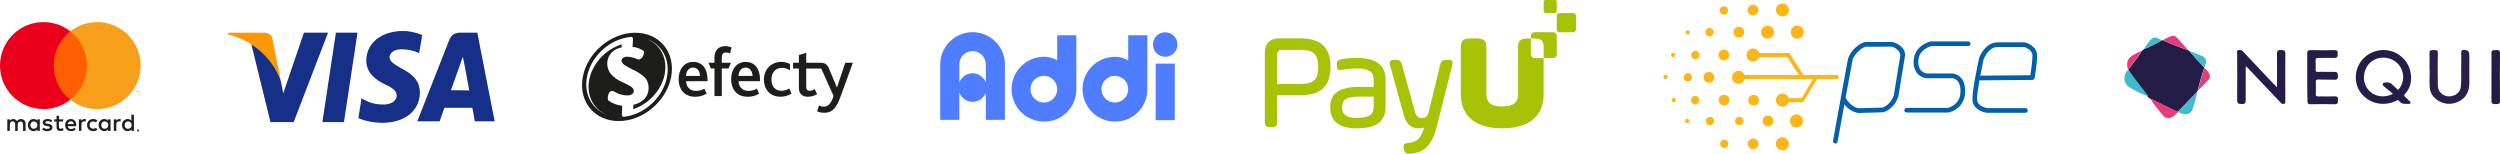
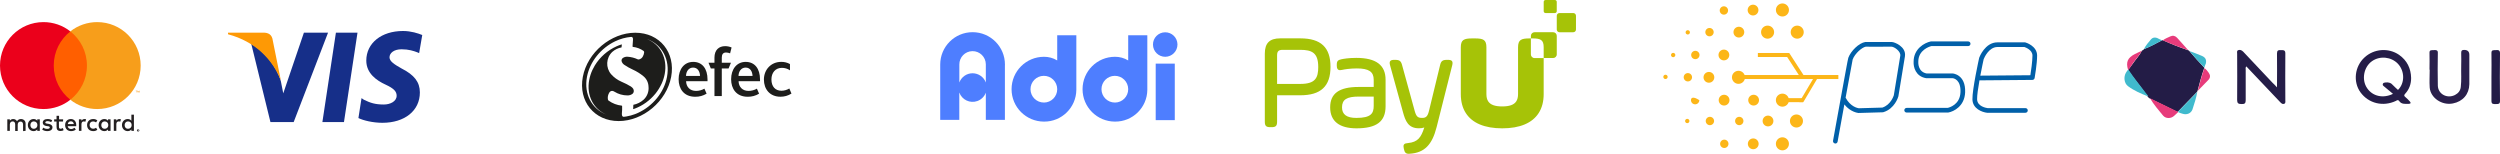
<svg xmlns="http://www.w3.org/2000/svg" width="699" height="43" viewBox="0 0 699 43" fill="none">
  <path d="M38.544 36.348V36.427H38.662V36.348H38.544ZM38.622 36.309C38.662 36.309 38.701 36.309 38.701 36.348C38.74 36.348 38.74 36.387 38.74 36.427C38.74 36.466 38.74 36.466 38.701 36.505C38.662 36.505 38.662 36.545 38.622 36.545L38.701 36.663H38.622L38.544 36.545H38.504V36.663H38.426V36.348L38.622 36.309ZM38.622 36.702H38.701C38.74 36.702 38.74 36.663 38.78 36.663C38.806 36.636 38.819 36.61 38.819 36.584C38.858 36.505 38.858 36.466 38.819 36.387C38.819 36.348 38.78 36.348 38.78 36.309C38.753 36.282 38.727 36.269 38.701 36.269H38.544C38.504 36.269 38.504 36.309 38.465 36.309C38.386 36.387 38.386 36.505 38.426 36.584C38.426 36.623 38.465 36.623 38.465 36.663C38.491 36.689 38.517 36.702 38.544 36.702H38.622ZM38.622 36.151C38.701 36.151 38.78 36.191 38.858 36.23C38.898 36.269 38.898 36.309 38.937 36.348C38.976 36.427 38.976 36.505 38.937 36.584C38.937 36.623 38.898 36.663 38.858 36.702C38.819 36.741 38.78 36.741 38.74 36.781C38.701 36.781 38.662 36.82 38.622 36.82C38.583 36.82 38.544 36.82 38.504 36.781C38.465 36.781 38.426 36.741 38.386 36.702C38.347 36.663 38.347 36.623 38.308 36.584C38.268 36.505 38.268 36.427 38.308 36.348C38.308 36.309 38.347 36.269 38.386 36.23C38.426 36.191 38.465 36.191 38.504 36.151C38.544 36.151 38.583 36.112 38.622 36.151ZM8.494 34.971C8.494 34.421 8.848 33.949 9.477 33.949C10.067 33.949 10.46 34.381 10.46 34.971C10.46 35.561 10.067 35.994 9.477 35.994C8.887 36.033 8.494 35.561 8.494 34.971ZM11.129 34.971V33.359H10.421V33.752C10.185 33.477 9.87 33.28 9.398 33.28C8.494 33.28 7.786 33.988 7.786 34.971C7.786 35.955 8.494 36.663 9.398 36.663C9.87 36.663 10.185 36.466 10.421 36.191V36.584H11.129V34.971ZM34.846 34.971C34.846 34.421 35.2 33.949 35.83 33.949C36.42 33.949 36.813 34.381 36.813 34.971C36.813 35.561 36.42 35.994 35.83 35.994C35.2 36.033 34.846 35.561 34.846 34.971ZM37.442 34.971V32.061H36.734V33.752C36.498 33.477 36.184 33.28 35.712 33.28C34.807 33.28 34.099 33.988 34.099 34.971C34.099 35.955 34.807 36.663 35.712 36.663C36.184 36.663 36.498 36.466 36.734 36.191V36.584H37.442V34.971ZM19.821 33.909C20.254 33.909 20.569 34.185 20.647 34.696H18.956C19.035 34.224 19.31 33.909 19.821 33.909ZM19.821 33.28C18.877 33.28 18.209 33.949 18.209 34.971C18.209 35.994 18.877 36.663 19.861 36.663C20.333 36.663 20.805 36.545 21.198 36.23L20.844 35.719C20.569 35.915 20.215 36.073 19.9 36.073C19.467 36.073 19.035 35.876 18.917 35.286H21.316V35.011C21.355 33.988 20.726 33.28 19.821 33.28ZM28.317 34.971C28.317 34.421 28.671 33.949 29.3 33.949C29.89 33.949 30.284 34.381 30.284 34.971C30.284 35.561 29.89 35.994 29.3 35.994C28.671 36.033 28.317 35.561 28.317 34.971ZM30.913 34.971V33.359H30.205V33.752C29.969 33.477 29.654 33.28 29.183 33.28C28.278 33.28 27.57 33.988 27.57 34.971C27.57 35.955 28.278 36.663 29.183 36.663C29.654 36.663 29.969 36.466 30.205 36.191V36.584H30.913V34.971ZM24.345 34.971C24.345 35.955 25.013 36.663 26.075 36.663C26.547 36.663 26.901 36.545 27.216 36.269L26.862 35.719C26.587 35.915 26.311 35.994 26.036 35.994C25.485 35.994 25.052 35.601 25.052 34.971C25.052 34.342 25.446 33.949 26.036 33.949C26.351 33.949 26.626 34.067 26.862 34.224L27.216 33.673C26.862 33.398 26.547 33.28 26.075 33.28C25.013 33.28 24.345 33.988 24.345 34.971ZM33.391 33.28C32.998 33.28 32.722 33.477 32.526 33.752V33.359H31.818V36.584H32.526V34.775C32.526 34.224 32.762 33.949 33.194 33.949C33.352 33.949 33.509 33.988 33.627 34.027L33.824 33.359C33.745 33.319 33.548 33.28 33.391 33.28ZM14.59 33.634C14.236 33.398 13.803 33.28 13.292 33.28C12.466 33.28 11.955 33.673 11.955 34.303C11.955 34.814 12.348 35.168 13.056 35.247L13.371 35.286C13.764 35.325 13.921 35.443 13.921 35.64C13.921 35.876 13.685 36.033 13.174 36.033C12.702 36.033 12.348 35.876 12.112 35.679L11.797 36.23C12.191 36.505 12.663 36.663 13.213 36.663C14.157 36.663 14.669 36.23 14.669 35.601C14.669 35.05 14.236 34.735 13.528 34.617L13.213 34.578C12.899 34.539 12.663 34.46 12.663 34.263C12.663 34.027 12.899 33.87 13.292 33.87C13.685 33.87 14.118 34.027 14.315 34.145L14.59 33.634ZM23.637 33.28C23.243 33.28 22.968 33.477 22.771 33.752V33.359H22.063V36.584H22.771V34.775C22.771 34.224 23.007 33.949 23.44 33.949C23.597 33.949 23.755 33.988 23.873 34.027L24.069 33.359C23.991 33.319 23.794 33.28 23.637 33.28ZM17.658 33.359H16.517V32.376H15.809V33.359H15.141V33.988H15.809V35.443C15.809 36.191 16.085 36.623 16.911 36.623C17.225 36.623 17.579 36.545 17.776 36.387L17.579 35.797C17.383 35.915 17.147 35.994 16.95 35.994C16.596 35.994 16.478 35.797 16.478 35.443V33.988H17.619L17.658 33.359ZM7.156 36.584V34.578C7.156 33.831 6.684 33.319 5.898 33.28C5.504 33.28 5.072 33.398 4.757 33.87C4.521 33.516 4.167 33.28 3.695 33.28C3.341 33.28 3.026 33.398 2.751 33.752V33.359H2.043V36.584H2.751V34.814C2.751 34.263 3.066 33.949 3.538 33.949C4.01 33.949 4.246 34.263 4.246 34.814V36.623H4.954V34.853C4.954 34.303 5.268 33.988 5.74 33.988C6.212 33.988 6.448 34.303 6.448 34.853V36.663L7.156 36.584Z" fill="#231F20" />
  <path d="M38.98 25.846V25.374H38.862L38.704 25.689L38.547 25.374H38.429V25.846H38.508V25.492L38.626 25.807H38.704L38.822 25.492V25.846H38.98ZM38.193 25.846V25.453H38.35V25.374H37.957V25.453H38.114V25.846H38.193Z" fill="#F79410" />
  <path d="M24.977 8.776H14.357V27.892H24.977V8.776Z" fill="#FF5F00" />
  <path d="M15.025 18.334C15.025 14.44 16.834 11.018 19.666 8.776C17.542 7.085 14.868 6.18 12.154 6.18C5.428 6.18 0 11.608 0 18.334C0 25.06 5.428 30.488 12.154 30.488C14.868 30.488 17.542 29.583 19.666 27.892C16.834 25.65 15.025 22.228 15.025 18.334Z" fill="#EB001B" />
  <path d="M39.332 18.334C39.332 25.06 33.904 30.488 27.178 30.488C24.465 30.488 21.79 29.583 19.666 27.892C22.498 25.65 24.307 22.228 24.307 18.334C24.307 14.44 22.498 11.018 19.666 8.776C21.79 7.085 24.465 6.18 27.178 6.18C33.904 6.18 39.332 11.608 39.332 18.334Z" fill="#F79E1B" />
  <path d="M90.139 34.131L93.923 9.125H99.957L96.173 34.131H90.139Z" fill="#162F89" />
  <path d="M118.061 9.79C116.936 9.33 114.942 8.665 112.692 8.665C106.658 8.665 102.414 12.04 102.414 16.949C102.414 20.529 105.328 22.523 107.783 23.648C110.237 24.773 110.902 25.642 110.902 26.767C110.902 28.352 109.112 29.222 107.323 29.222C104.868 29.222 103.539 28.761 101.749 27.892L101.084 27.432L100.215 33.006C101.544 33.67 104.255 34.335 106.914 34.335C113.152 34.335 117.396 30.96 117.396 25.847C117.396 22.932 115.811 20.938 112.283 19.148C110.289 18.023 108.908 17.154 108.908 16.029C108.908 14.904 110.033 13.779 112.283 13.779C114.277 13.779 115.658 14.239 116.732 14.648L117.192 14.852L118.061 9.79Z" fill="#162F89" />
-   <path d="M133.452 9.125H128.748C127.418 9.125 126.293 9.585 125.628 11.12L116.68 33.926H122.918C122.918 33.926 124.043 30.807 124.248 30.142H132.072C132.276 31.011 132.736 33.926 132.736 33.926H138.31L133.452 9.125ZM126.089 25.233C126.549 23.904 128.543 18.33 128.543 18.33C128.543 18.33 129.003 17 129.412 15.875L129.873 18.125C129.873 18.125 130.998 24.159 131.202 25.284C130.998 25.233 126.089 25.233 126.089 25.233Z" fill="#162F89" />
  <path d="M84.975 9.125L79.197 26.102L78.532 22.727C77.407 18.688 74.083 14.443 70.248 12.245L75.617 34.131H82.112L91.725 9.125H84.975Z" fill="#162F89" />
  <path d="M73.623 9.125H63.754V9.585C71.373 11.58 76.282 16.744 78.532 22.523L76.282 11.375C76.078 9.585 74.953 9.125 73.623 9.125Z" fill="#FE9905" />
  <path d="M187.655 21.5C186.37 28.321 179.8 33.849 172.978 33.849C166.157 33.849 161.672 28.321 162.953 21.5C164.238 14.679 170.808 9.151 177.629 9.151C184.451 9.151 188.94 14.679 187.655 21.5ZM181.055 10.985C184.651 12.5 186.689 16.279 185.855 20.696C185.676 21.636 185.383 22.547 184.983 23.415C184.97 23.436 184.957 23.457 184.945 23.479C184.519 24.394 183.991 25.253 183.37 26.045C183.349 26.07 183.327 26.1 183.302 26.13C183.272 26.172 183.238 26.211 183.204 26.249C181.693 28.1 179.719 29.521 177.485 30.368C177.43 30.39 177.374 30.411 177.315 30.428C177.264 30.445 177.212 30.466 177.166 30.479C177.144 30.487 177.119 30.496 177.098 30.504H177.089C177.059 30.504 177.034 30.475 177.034 30.445V30.436C177.034 30.436 177.034 30.402 177.034 30.389C177.034 30.389 177.034 30.39 177.034 30.385L177.085 29.3C178.166 29.087 179.166 28.585 179.978 27.849C180.978 26.909 181.476 25.551 181.323 24.189C181.285 23.083 180.778 22.045 179.927 21.334C179.034 20.589 178.047 19.972 176.987 19.487L176.829 19.411C176.046 19.053 175.293 18.628 174.578 18.142C174.166 17.887 173.872 17.474 173.774 16.998C173.757 16.751 173.842 16.508 174.012 16.325C174.412 15.989 174.932 15.819 175.451 15.857H175.464C176.455 15.925 177.43 16.177 178.332 16.598C178.404 16.628 178.485 16.64 178.561 16.636C179.081 16.559 179.527 16.232 179.753 15.759C179.949 15.411 180.068 15.028 180.106 14.632C180.119 14.479 180.051 14.325 179.932 14.232C179.059 13.615 178.047 13.232 176.983 13.113C176.944 13.104 176.915 13.083 176.889 13.057C176.876 13.045 176.864 13.027 176.855 13.011C176.855 12.998 176.936 11.662 176.978 11.206C176.995 11.019 176.987 10.828 176.944 10.645C176.881 10.444 176.693 10.313 176.481 10.317C176.472 10.317 176.464 10.317 176.455 10.317C174.915 10.453 173.412 10.87 172.021 11.538C168.085 13.411 164.936 17.16 164.119 21.479C163.204 26.338 165.514 30.479 169.549 32.032C165.953 30.517 163.914 26.743 164.748 22.326C164.931 21.368 165.234 20.432 165.646 19.547C165.659 19.53 165.668 19.513 165.676 19.496C165.868 19.087 166.08 18.687 166.314 18.3C167.757 15.943 169.876 14.079 172.395 12.947C172.834 12.747 173.285 12.581 173.74 12.436C173.761 12.432 173.778 12.423 173.8 12.415H173.808C173.838 12.415 173.859 12.44 173.859 12.47V12.483C173.859 12.483 173.859 12.513 173.859 12.525L173.783 13.253C172.821 13.428 171.923 13.866 171.191 14.517C169.429 16.185 169.297 18.942 170.885 20.772C171.672 21.653 172.638 22.351 173.719 22.828L173.795 22.862C174.693 23.24 175.561 23.683 176.4 24.189C177.021 24.628 177.166 24.955 177.204 25.364V25.372C177.229 25.683 177.11 25.985 176.885 26.198C176.472 26.53 175.957 26.7 175.43 26.679H175.417C174.132 26.674 172.872 26.308 171.778 25.632L171.757 25.619C171.757 25.619 171.749 25.619 171.749 25.611C171.566 25.487 171.349 25.419 171.132 25.411H171.11C170.906 25.419 170.71 25.5 170.561 25.64C170.412 25.785 170.298 25.96 170.221 26.151C170 26.585 169.902 27.075 169.944 27.564C169.953 27.662 169.966 27.76 169.987 27.853C170.012 27.972 170.08 28.079 170.183 28.147C171.255 28.917 172.506 29.394 173.817 29.534C173.846 29.538 173.876 29.555 173.902 29.577C173.923 29.594 173.936 29.615 173.944 29.64C173.974 30.313 173.953 30.989 173.881 31.662C173.859 31.887 173.881 32.113 173.936 32.33C173.957 32.398 173.991 32.458 174.038 32.509C174.119 32.598 174.234 32.653 174.357 32.662C174.37 32.662 174.383 32.662 174.395 32.662C174.425 32.662 174.455 32.662 174.485 32.653C174.706 32.628 174.927 32.594 175.144 32.56C175.97 32.423 176.778 32.202 177.557 31.909C177.57 31.904 177.583 31.9 177.595 31.892C177.723 31.845 177.855 31.79 177.983 31.738C178 31.73 178.021 31.721 178.038 31.713C178.166 31.658 178.298 31.602 178.425 31.543C178.438 31.538 178.447 31.53 178.459 31.526C182.455 29.674 185.672 25.892 186.493 21.521C187.408 16.662 185.093 12.521 181.064 10.968" fill="#1D1D1B" />
  <path d="M191.829 22.7C191.868 24.296 192.91 25.419 194.608 25.419C195.434 25.419 196.242 25.202 196.953 24.789L197.566 26.189C196.612 26.772 195.51 27.07 194.395 27.053C191.144 27.053 189.744 24.747 189.744 22.168C189.744 19.351 191.302 17.304 193.821 17.304C196.34 17.304 197.821 19.194 197.821 22.211V22.704H191.829V22.7ZM195.731 21.24C195.693 20.057 195.119 18.896 193.799 18.896C192.557 18.896 191.829 19.977 191.812 21.24H195.731Z" fill="#1D1D1B" />
  <path d="M199.762 19.151H198.749L198.094 17.534H199.762V16.134C199.762 13.908 201.06 12.904 202.758 12.904C203.375 12.904 203.983 13.032 204.549 13.278L204.136 14.913C203.779 14.768 203.4 14.687 203.013 14.678C202.187 14.678 201.813 15.189 201.813 16.096V17.534H204.379L203.702 19.151H201.813V26.857H199.766V19.155L199.762 19.151Z" fill="#1D1D1B" />
  <path d="M206.507 22.7C206.545 24.296 207.588 25.419 209.286 25.419C210.107 25.419 210.92 25.202 211.63 24.789L212.243 26.189C211.29 26.772 210.188 27.07 209.073 27.053C205.822 27.053 204.422 24.747 204.422 22.168C204.422 19.351 205.979 17.304 208.499 17.304C211.018 17.304 212.499 19.194 212.499 22.211V22.704H206.507V22.7ZM210.409 21.24C210.371 20.057 209.801 18.896 208.477 18.896C207.239 18.896 206.507 19.977 206.486 21.24H210.405H210.409Z" fill="#1D1D1B" />
  <path d="M213.586 22.266C213.586 19.432 215.616 17.3 218.412 17.3C219.271 17.279 220.122 17.491 220.875 17.908V19.662C220.212 19.202 219.416 18.964 218.607 18.972C216.795 18.972 215.692 20.351 215.692 22.202C215.692 24.232 216.795 25.372 218.492 25.372C219.271 25.364 220.033 25.147 220.701 24.742L221.292 26.16C220.373 26.747 219.309 27.053 218.22 27.045C215.246 27.045 213.59 24.938 213.59 22.257" fill="#1D1D1B" />
-   <path d="M236.337 17.538L234.03 24.432H233.992C233.992 24.432 232.251 20.283 231.668 18.9C231.524 18.56 231.06 17.534 229.473 17.534H225.421V14.759L223.37 15.389V17.538H221.736V19.155H223.37V24.649C223.37 26.164 224.298 27.053 225.856 27.053C226.775 27.062 227.677 26.806 228.456 26.326L227.804 24.909C227.375 25.206 226.868 25.372 226.345 25.381C225.736 25.381 225.417 25.045 225.417 24.198V19.155H229.613L233.064 26.836C232.336 29.083 231.451 29.832 230.345 29.832C229.873 29.828 229.405 29.713 228.983 29.496L228.468 31.13C229.081 31.398 229.749 31.534 230.422 31.526C232.056 31.526 233.558 31.032 234.915 27.287L238.464 17.534H236.337V17.538Z" fill="#1D1D1B" />
  <path d="M328.468 17.789H323.133V33.591H328.468V17.789Z" fill="#4E7EFF" />
  <path fill-rule="evenodd" clip-rule="evenodd" d="M329.22 12.423C329.202 10.53 327.659 9.011 325.766 9.029C323.872 9.047 322.353 10.59 322.371 12.483C322.389 14.364 323.915 15.878 325.796 15.878C327.695 15.872 329.226 14.322 329.22 12.423Z" fill="#4E7EFF" />
  <path fill-rule="evenodd" clip-rule="evenodd" d="M311.743 28.671C309.681 28.689 307.993 27.031 307.975 24.969C307.957 22.907 309.615 21.219 311.677 21.201C313.739 21.183 315.427 22.841 315.445 24.903V24.939C315.451 26.995 313.793 28.665 311.743 28.677M320.793 24.939V9.867H315.445V16.897C314.33 16.221 313.046 15.866 311.743 15.878C306.739 15.878 302.682 19.935 302.682 24.939C302.682 29.943 306.739 33.995 311.743 34.001C316.693 34.049 320.745 30.076 320.793 25.12C320.793 25.06 320.793 25 320.793 24.939Z" fill="#4E7EFF" />
  <path fill-rule="evenodd" clip-rule="evenodd" d="M291.896 28.671C289.834 28.689 288.146 27.031 288.127 24.969C288.109 22.907 289.767 21.219 291.829 21.201C293.891 21.183 295.579 22.841 295.597 24.903V24.939C295.603 26.995 293.946 28.665 291.896 28.677M300.945 24.939V9.867H295.597V16.897C294.482 16.221 293.198 15.866 291.896 15.878C286.892 15.878 282.834 19.935 282.834 24.939C282.834 29.943 286.892 33.995 291.896 34.001C296.845 34.049 300.897 30.07 300.945 25.12C300.945 25.06 300.945 25 300.945 24.939Z" fill="#4E7EFF" />
  <path fill-rule="evenodd" clip-rule="evenodd" d="M271.934 20.484C270.282 20.484 268.805 21.515 268.233 23.064V18.042C268.208 15.998 269.848 14.322 271.892 14.298C273.936 14.274 275.612 15.914 275.636 17.958C275.636 17.988 275.636 18.012 275.636 18.042V23.064C275.063 21.515 273.586 20.49 271.934 20.484ZM275.636 25.91V33.507H280.972V18.41C280.972 18.289 280.984 18.169 280.984 18.048C280.984 13.05 276.932 8.999 271.934 8.999C266.936 8.999 262.885 13.05 262.885 18.048V33.507H268.22V25.862C268.956 27.912 271.217 28.985 273.267 28.249C274.346 27.863 275.202 27.031 275.612 25.964L275.636 25.916V25.91Z" fill="#4E7EFF" />
  <path d="M434.247 9.009H429.065C428.5 9.009 428.04 9.46 428.04 10.02V10.735H428.401C430.738 10.735 431.612 11.118 431.612 13.226V16.226H434.247C434.812 16.226 435.272 15.775 435.272 15.216V10.02C435.272 9.46 434.817 9.004 434.252 9.004M405.972 17.076C405.732 16.78 405.282 16.739 404.827 16.739H404.487C403.358 16.739 402.913 17.086 402.662 18.158L399.525 31.084C399.132 32.675 398.583 32.965 397.642 32.965C396.486 32.965 396.026 32.69 395.566 31.079L392.01 18.153C391.717 17.07 391.283 16.739 390.154 16.739H389.85C389.395 16.739 388.94 16.78 388.705 17.081C388.47 17.381 388.548 17.832 388.668 18.278L392.261 31.312C392.936 33.809 393.736 35.871 396.727 35.871C397.286 35.871 397.804 35.794 398.233 35.649C397.323 38.477 396.403 39.726 393.678 40C393.124 40.047 392.768 40.125 392.564 40.389C392.355 40.663 392.402 41.057 392.481 41.41L392.554 41.746C392.716 42.518 392.993 43 393.872 43C393.966 43 394.06 43 394.17 42.984C398.238 42.72 400.414 40.55 401.689 35.498L406.04 18.262C406.145 17.822 406.208 17.371 405.967 17.07M384.088 27.002V29.613C384.088 31.742 383.293 32.97 379.224 32.97C376.536 32.97 375.229 32.007 375.229 30.022C375.229 27.846 376.542 27.002 379.904 27.002H384.088ZM379.224 16.185C377.007 16.185 375.616 16.459 375.088 16.563C374.152 16.765 373.765 17.019 373.765 18.07V18.371C373.765 18.78 373.828 19.07 373.958 19.267C374.11 19.5 374.361 19.619 374.696 19.619C374.858 19.619 375.051 19.593 375.276 19.537C375.81 19.402 377.514 19.132 379.376 19.132C382.723 19.132 384.088 20.049 384.088 22.303V24.313H379.868C374.44 24.313 371.914 26.126 371.914 30.022C371.914 33.918 374.523 35.882 379.266 35.882C384.898 35.882 387.408 33.98 387.408 29.722V22.303C387.408 18.184 384.731 16.185 379.224 16.185ZM368.583 18.682C368.583 21.785 367.783 23.463 363.568 23.463H357.073V15.459C357.073 14.351 357.491 13.936 358.61 13.936H363.563C366.742 13.936 368.577 14.713 368.577 18.682M363.563 10.724H357.967C354.976 10.724 353.643 12.045 353.643 15.009V34.042C353.643 35.188 354.014 35.555 355.17 35.555H355.546C356.702 35.555 357.073 35.188 357.073 34.042V26.639H363.563C369.325 26.639 372.008 24.111 372.008 18.682C372.008 13.252 369.325 10.724 363.563 10.724ZM434.749 3.647H432.135C431.847 3.647 431.617 3.419 431.617 3.134V0.513C431.617 0.233 431.847 0 432.135 0H434.749C435.037 0 435.267 0.228 435.267 0.513V3.134C435.267 3.414 435.037 3.647 434.749 3.647ZM439.879 9.014H436.03C435.612 9.014 435.272 8.678 435.272 8.258V4.398C435.272 3.984 435.612 3.647 436.036 3.647H439.884C440.303 3.647 440.643 3.984 440.643 4.404V8.263C440.643 8.678 440.303 9.014 439.879 9.014ZM429.06 16.236C428.495 16.236 428.035 15.78 428.035 15.221V10.74H427.658C425.321 10.74 424.447 11.123 424.447 13.232V18.174C424.447 18.174 424.447 18.195 424.447 18.205V19.288C424.447 19.324 424.447 19.36 424.447 19.397V26.302C424.447 27.147 424.285 27.815 423.945 28.339C423.307 29.312 422.042 29.753 420.023 29.758C418.005 29.758 416.739 29.312 416.101 28.339C415.762 27.815 415.599 27.147 415.599 26.302V19.397C415.599 19.36 415.599 19.324 415.599 19.288V18.205C415.599 18.205 415.599 18.184 415.599 18.174V13.232C415.599 11.123 414.726 10.74 412.389 10.74H411.651C409.314 10.74 408.441 11.123 408.441 13.232V26.302C408.441 28.406 408.916 30.183 409.842 31.618C411.63 34.4 415.087 35.882 420.008 35.882C420.013 35.882 420.018 35.882 420.023 35.882C420.029 35.882 420.034 35.882 420.044 35.882C424.96 35.882 428.422 34.4 430.21 31.618C431.136 30.183 431.612 28.401 431.612 26.302V16.236H429.065" fill="#A6C307" />
  <path d="M544.609 31.471H533.097C532.739 31.471 532.445 31.178 532.445 30.82C532.445 30.461 532.739 30.168 533.097 30.168H544.55C544.985 30.074 548.014 29.311 548.149 25.765C548.284 22.243 546.265 21.89 545.936 21.861C545.936 21.861 538.557 21.861 538.545 21.861C535.58 21.368 534.964 18.703 535.046 17.288C535.028 13.607 538.14 11.957 539.789 11.599C539.836 11.588 539.883 11.582 539.93 11.582H550.298C550.656 11.582 550.949 11.875 550.949 12.233C550.949 12.591 550.656 12.885 550.298 12.885H540.007C539.508 13.014 536.332 13.954 536.355 17.294C536.355 17.311 536.355 17.329 536.355 17.341C536.349 17.458 536.214 20.094 538.703 20.546C538.703 20.546 546 20.546 545.995 20.546C546.03 20.546 549.64 20.822 549.452 25.812C549.305 29.669 546.294 31.195 544.721 31.465C544.685 31.471 544.65 31.477 544.609 31.477V31.471Z" fill="#0160A9" />
  <path d="M566.313 31.536H555.687C555.687 31.536 555.64 31.536 555.617 31.536C554.214 31.383 551.549 30.409 551.49 27.796C551.425 25.014 553.292 16.566 553.368 16.208C553.374 16.178 553.386 16.149 553.392 16.12C553.457 15.944 555.018 11.84 558.482 11.84H566.125C566.184 11.84 566.248 11.846 566.307 11.864C566.442 11.905 569.577 12.838 569.577 15.539C569.577 17.805 568.914 21.638 568.884 21.802C568.831 22.113 568.561 22.343 568.244 22.343L553.457 22.466C553.081 24.567 552.776 26.675 552.799 27.761C552.846 29.786 555.394 30.186 555.728 30.227H566.313C566.677 30.227 566.965 30.52 566.965 30.878C566.965 31.236 566.671 31.53 566.313 31.53V31.536ZM554.637 16.531C554.56 16.865 554.126 18.873 553.697 21.151L567.687 21.033C567.869 19.895 568.274 17.2 568.274 15.533C568.274 14 566.436 13.284 566.025 13.143H558.488C556.075 13.143 554.789 16.161 554.642 16.531H554.637Z" fill="#0160A9" />
  <path d="M513.162 40.118C513.121 40.118 513.086 40.118 513.045 40.107C512.687 40.042 512.452 39.702 512.517 39.349C512.517 39.349 513.556 33.59 514.606 27.831C515.129 24.949 515.657 22.072 516.056 19.912C516.256 18.832 516.426 17.928 516.544 17.3C516.644 16.777 516.708 16.437 516.779 16.208H516.767C517.507 14.182 519.808 12.022 521.504 11.752C521.563 11.74 521.622 11.74 521.68 11.752C522.115 11.77 526.259 11.752 528.995 11.752C529.629 11.74 533.016 13.02 532.623 15.703C532.623 15.726 532.623 15.75 532.617 15.773L530.792 26.91C530.792 26.91 530.78 26.957 530.774 26.98C530.733 27.121 529.776 30.409 526.588 31.365C526.535 31.383 526.477 31.389 526.418 31.395L519.696 31.588C519.696 31.588 519.643 31.588 519.614 31.588C519.508 31.577 517.383 31.354 515.681 29.199C514.959 33.174 514.237 37.16 513.796 39.596C513.738 39.913 513.462 40.136 513.156 40.136L513.162 40.118ZM516.033 27.315C517.366 29.851 519.414 30.227 519.72 30.268L526.301 30.08C528.59 29.346 529.418 26.945 529.512 26.645L531.32 15.591C531.508 14.358 529.623 13.043 528.842 13.049C528.361 13.049 526.835 13.055 525.303 13.061C524.375 13.061 523.453 13.061 522.761 13.061C522.285 13.061 521.945 13.061 521.692 13.043C520.583 13.231 518.61 14.992 518.005 16.63C517.888 17.147 517.002 21.99 516.033 27.309V27.315Z" fill="#0160A9" />
  <path d="M504.327 8.987C504.327 9.997 503.511 10.813 502.502 10.813C501.492 10.813 500.676 9.997 500.676 8.987C500.676 7.977 501.492 7.161 502.502 7.161C503.511 7.161 504.327 7.977 504.327 8.987Z" fill="#FCB618" />
  <path d="M498.369 4.613C499.377 4.613 500.194 3.796 500.194 2.788C500.194 1.779 499.377 0.962 498.369 0.962C497.36 0.962 496.543 1.779 496.543 2.788C496.543 3.796 497.36 4.613 498.369 4.613Z" fill="#FCB618" />
  <path d="M496.044 8.987C496.044 9.997 495.228 10.813 494.218 10.813C493.209 10.813 492.393 9.997 492.393 8.987C492.393 7.977 493.209 7.161 494.218 7.161C495.228 7.161 496.044 7.977 496.044 8.987Z" fill="#FCB618" />
  <path d="M502.291 35.657C503.299 35.657 504.116 34.839 504.116 33.831C504.116 32.823 503.299 32.005 502.291 32.005C501.282 32.005 500.465 32.823 500.465 33.831C500.465 34.839 501.282 35.657 502.291 35.657Z" fill="#FCB618" />
  <path d="M498.361 29.827C499.369 29.827 500.187 29.01 500.187 28.002C500.187 26.993 499.369 26.176 498.361 26.176C497.353 26.176 496.535 26.993 496.535 28.002C496.535 29.01 497.353 29.827 498.361 29.827Z" fill="#FCB618" />
  <path d="M490.313 29.51C491.147 29.51 491.822 28.835 491.822 28.002C491.822 27.168 491.147 26.493 490.313 26.493C489.48 26.493 488.805 27.168 488.805 28.002C488.805 28.835 489.48 29.51 490.313 29.51Z" fill="#FCB618" />
  <path d="M495.844 33.831C495.844 34.665 495.169 35.34 494.335 35.34C493.501 35.34 492.826 34.665 492.826 33.831C492.826 32.997 493.501 32.322 494.335 32.322C495.169 32.322 495.844 32.997 495.844 33.831Z" fill="#FCB618" />
  <path d="M490.208 41.721C491.041 41.721 491.717 41.046 491.717 40.212C491.717 39.379 491.041 38.704 490.208 38.704C489.375 38.704 488.699 39.379 488.699 40.212C488.699 41.046 489.375 41.721 490.208 41.721Z" fill="#FCB618" />
  <path d="M486.297 34.999C486.942 34.999 487.465 34.476 487.465 33.831C487.465 33.186 486.942 32.663 486.297 32.663C485.652 32.663 485.129 33.186 485.129 33.831C485.129 34.476 485.652 34.999 486.297 34.999Z" fill="#FCB618" />
  <path d="M471.928 22.771C472.573 22.771 473.096 22.248 473.096 21.603C473.096 20.958 472.573 20.435 471.928 20.435C471.283 20.435 470.76 20.958 470.76 21.603C470.76 22.248 471.283 22.771 471.928 22.771Z" fill="#FCB618" />
  <path d="M474.018 16.542C474.663 16.542 475.186 16.019 475.186 15.374C475.186 14.729 474.663 14.206 474.018 14.206C473.373 14.206 472.85 14.729 472.85 15.374C472.85 16.019 473.373 16.542 474.018 16.542Z" fill="#FCB618" />
  <path d="M479.147 8.987C479.147 9.633 478.625 10.155 477.979 10.155C477.333 10.155 476.811 9.633 476.811 8.987C476.811 8.341 477.333 7.819 477.979 7.819C478.625 7.819 479.147 8.341 479.147 8.987Z" fill="#FCB618" />
  <path d="M483.169 2.928C483.169 3.574 482.646 4.097 482 4.097C481.355 4.097 480.832 3.574 480.832 2.928C480.832 2.283 481.355 1.76 482 1.76C482.646 1.76 483.169 2.283 483.169 2.928Z" fill="#FCB618" />
  <path d="M482.114 41.38C482.759 41.38 483.282 40.857 483.282 40.212C483.282 39.567 482.759 39.044 482.114 39.044C481.468 39.044 480.945 39.567 480.945 40.212C480.945 40.857 481.468 41.38 482.114 41.38Z" fill="#FCB618" />
  <path d="M478.09 34.999C478.735 34.999 479.258 34.476 479.258 33.831C479.258 33.186 478.735 32.663 478.09 32.663C477.445 32.663 476.922 33.186 476.922 33.831C476.922 34.476 477.445 34.999 478.09 34.999Z" fill="#FCB618" />
-   <path d="M473.963 29.17C474.608 29.17 475.131 28.647 475.131 28.002C475.131 27.356 474.608 26.833 473.963 26.833C473.318 26.833 472.795 27.356 472.795 28.002C472.795 28.647 473.318 29.17 473.963 29.17Z" fill="#FCB618" />
+   <path d="M473.963 29.17C474.608 29.17 475.131 28.647 475.131 28.002C473.318 26.833 472.795 27.356 472.795 28.002C472.795 28.647 473.318 29.17 473.963 29.17Z" fill="#FCB618" />
  <path d="M471.755 34.436C472.089 34.436 472.36 34.165 472.36 33.831C472.36 33.497 472.089 33.226 471.755 33.226C471.421 33.226 471.15 33.497 471.15 33.831C471.15 34.165 471.421 34.436 471.755 34.436Z" fill="#FCB618" />
-   <path d="M467.987 28.606C468.321 28.606 468.592 28.336 468.592 28.002C468.592 27.668 468.321 27.397 467.987 27.397C467.654 27.397 467.383 27.668 467.383 28.002C467.383 28.336 467.654 28.606 467.987 28.606Z" fill="#FCB618" />
  <path d="M466.274 21.497C466.274 21.832 466.004 22.102 465.669 22.102C465.334 22.102 465.064 21.832 465.064 21.497C465.064 21.162 465.334 20.892 465.669 20.892C466.004 20.892 466.274 21.162 466.274 21.497Z" fill="#FCB618" />
  <path d="M467.818 15.991C468.152 15.991 468.422 15.72 468.422 15.386C468.422 15.052 468.152 14.781 467.818 14.781C467.484 14.781 467.213 15.052 467.213 15.386C467.213 15.72 467.484 15.991 467.818 15.991Z" fill="#FCB618" />
  <path d="M471.898 9.65C472.232 9.65 472.502 9.38 472.502 9.046C472.502 8.712 472.232 8.441 471.898 8.441C471.564 8.441 471.293 8.712 471.293 9.046C471.293 9.38 471.564 9.65 471.898 9.65Z" fill="#FCB618" />
  <path d="M482.054 29.51C482.887 29.51 483.562 28.835 483.562 28.002C483.562 27.168 482.887 26.493 482.054 26.493C481.22 26.493 480.545 27.168 480.545 28.002C480.545 28.835 481.22 29.51 482.054 29.51Z" fill="#FCB618" />
  <path d="M477.811 23.129C478.645 23.129 479.32 22.454 479.32 21.62C479.32 20.787 478.645 20.112 477.811 20.112C476.978 20.112 476.303 20.787 476.303 21.62C476.303 22.454 476.978 23.129 477.811 23.129Z" fill="#FCB618" />
  <path d="M483.51 15.374C483.51 16.208 482.835 16.883 482.001 16.883C481.167 16.883 480.492 16.208 480.492 15.374C480.492 14.54 481.167 13.865 482.001 13.865C482.835 13.865 483.51 14.54 483.51 15.374Z" fill="#FCB618" />
  <path d="M486.186 10.495C487.02 10.495 487.695 9.82 487.695 8.987C487.695 8.154 487.02 7.478 486.186 7.478C485.353 7.478 484.678 8.154 484.678 8.987C484.678 9.82 485.353 10.495 486.186 10.495Z" fill="#FCB618" />
  <path d="M490.149 4.326C490.983 4.326 491.658 3.65 491.658 2.817C491.658 1.984 490.983 1.308 490.149 1.308C489.316 1.308 488.641 1.984 488.641 2.817C488.641 3.65 489.316 4.326 490.149 4.326Z" fill="#FCB618" />
  <path d="M486.08 23.446C487.088 23.446 487.905 22.628 487.905 21.62C487.905 20.612 487.088 19.794 486.08 19.794C485.071 19.794 484.254 20.612 484.254 21.62C484.254 22.628 485.071 23.446 486.08 23.446Z" fill="#FCB618" />
-   <path d="M490.15 17.2C491.158 17.2 491.976 16.382 491.976 15.374C491.976 14.366 491.158 13.548 490.15 13.548C489.142 13.548 488.324 14.366 488.324 15.374C488.324 16.382 489.142 17.2 490.15 17.2Z" fill="#FCB618" />
  <path d="M498.361 42.038C499.369 42.038 500.187 41.221 500.187 40.212C500.187 39.204 499.369 38.386 498.361 38.386C497.353 38.386 496.535 39.204 496.535 40.212C496.535 41.221 497.353 42.038 498.361 42.038Z" fill="#FCB618" />
  <path d="M514.008 20.975H487.01V22.096H514.008V20.975Z" fill="#FCB618" />
  <path d="M499.987 14.816H491.498V15.938H499.987V14.816Z" fill="#FCB618" />
  <path d="M503.634 22.031L498.967 14.816H500.27L504.937 22.031H503.634Z" fill="#FCB618" />
  <path d="M504.116 27.444H499.783V28.565H504.116V27.444Z" fill="#FCB618" />
  <path d="M503.082 28.565L506.957 22.031H508.078L504.203 28.565H503.082Z" fill="#FCB618" />
  <path d="M674.152 21.797C674.152 23.497 673.627 24.978 672.461 26.239C672.111 26.623 672.169 26.843 672.519 27.117C672.986 27.501 673.394 27.94 673.802 28.378C674.152 28.762 674.036 29.037 673.452 29.037C672.519 29.037 671.469 29.201 670.828 28.269C670.536 27.83 670.244 27.994 669.894 28.214C666.278 29.914 662.253 28.927 659.978 25.8C657.879 22.894 658.345 18.561 661.145 16.038C663.77 13.624 667.795 13.295 670.769 15.325C673.044 16.915 674.094 19.164 674.152 21.797ZM669.078 26.239C668.145 25.471 667.328 24.758 666.511 24.1C666.278 23.936 666.103 23.716 666.278 23.387C666.395 23.113 666.686 23.113 666.978 23.058C667.853 22.948 668.553 23.168 669.136 23.881C669.544 24.32 670.011 24.703 670.478 25.142C672.402 23.277 672.402 19.932 670.478 17.848C668.611 15.873 665.461 15.544 663.245 17.08C660.912 18.67 660.212 22.29 661.845 24.649C663.362 26.898 666.278 27.61 669.078 26.239ZM636.647 24.429C636.647 21.084 636.705 18.012 636.647 14.941C636.647 14.118 636.997 13.953 637.755 14.008C638.513 14.008 638.98 14.008 638.98 14.941C638.922 19.328 638.98 23.716 638.98 28.104C638.98 28.433 639.097 28.872 638.63 29.037C638.164 29.201 637.872 28.872 637.58 28.598C634.722 25.581 631.806 22.51 628.948 19.493C628.656 19.219 628.364 18.89 628.073 18.561C627.781 18.89 627.898 19.219 627.898 19.493V27.994C627.898 28.817 627.664 29.146 626.731 29.091C625.856 29.091 625.506 28.872 625.506 27.994C625.565 23.661 625.506 19.328 625.506 14.995C625.506 14.666 625.331 14.173 625.856 14.008C626.381 13.844 626.789 14.063 627.198 14.447C629.939 17.354 632.681 20.261 635.422 23.168C635.83 23.552 636.18 23.881 636.647 24.429Z" fill="#251D48" />
  <path d="M679.285 19.493C679.285 17.957 679.344 16.367 679.285 14.831C679.227 13.844 679.927 14.063 680.51 14.008C681.152 13.953 681.677 14.008 681.618 14.831C681.56 17.848 681.56 20.919 681.618 23.936C681.677 26.294 684.185 27.665 686.401 26.568C687.335 26.075 687.918 25.362 688.035 24.32C688.268 22.4 688.093 20.425 688.151 18.506C688.151 17.244 688.21 16.038 688.151 14.776C688.151 14.173 688.326 13.953 688.968 13.953C689.94 13.953 690.426 14.41 690.426 15.325V23.552C690.368 26.349 688.618 28.378 685.818 28.927C682.785 29.53 679.577 27.391 679.344 24.484C679.227 22.839 679.344 21.139 679.344 19.438C679.344 19.493 679.285 19.493 679.285 19.493Z" fill="#2A1F4B" />
-   <path d="M645.105 21.577V14.941C645.105 14.282 645.222 14.008 646.038 14.008C648.255 14.063 650.471 14.063 652.688 14.008C653.621 14.008 653.621 14.447 653.621 15.05C653.621 15.709 653.621 16.202 652.688 16.202C651.171 16.147 649.655 16.202 648.196 16.202C647.671 16.202 647.438 16.312 647.438 16.86C647.496 17.738 647.496 18.615 647.438 19.493C647.438 20.041 647.613 20.096 648.138 20.096C649.596 20.041 651.113 20.151 652.571 20.096C653.446 20.041 653.679 20.371 653.679 21.193C653.679 21.906 653.621 22.345 652.629 22.29C651.113 22.235 649.596 22.29 648.138 22.235C647.671 22.235 647.496 22.345 647.496 22.839C647.555 23.991 647.555 25.197 647.496 26.349C647.496 26.898 647.73 26.952 648.196 26.952C649.713 26.952 651.288 27.007 652.804 26.952C653.679 26.898 653.738 27.336 653.679 27.94C653.679 28.543 653.796 29.146 652.804 29.146C650.529 29.091 648.313 29.091 646.038 29.146C645.338 29.146 645.163 28.927 645.163 28.323C645.105 26.02 645.105 23.826 645.105 21.577Z" fill="#251D48" />
  <path d="M696.609 21.522C696.609 19.328 696.667 17.08 696.609 14.886C696.55 13.844 697.25 14.063 697.892 14.008C698.592 13.953 699 14.063 699 14.886C698.942 19.328 698.942 23.771 699 28.214C699 29.091 698.592 29.091 697.892 29.091C697.192 29.091 696.609 29.201 696.609 28.214V21.522Z" fill="#231C46" />
  <path d="M598.85 14.228C598.967 14.118 599.142 14.008 599.258 13.899C599.375 13.899 599.492 13.899 599.433 13.734C601.183 13.076 602.816 12.143 604.508 11.266H604.741C607.074 12.308 609.407 13.24 611.857 14.063C611.974 14.118 612.091 14.173 612.149 14.283C613.49 15.873 614.89 17.409 616.29 18.89V19.054C615.532 21.138 615.007 23.277 614.424 25.417C614.365 25.526 614.307 25.636 614.249 25.746C612.441 27.61 610.691 29.421 608.882 31.285C608.766 31.23 608.649 31.23 608.532 31.176C606.024 29.969 603.516 28.707 601.008 27.501C600.891 27.391 600.775 27.336 600.658 27.227C600.658 27.117 600.6 27.062 600.483 27.062C600.483 26.788 600.25 26.623 600.075 26.404C598.442 24.1 596.575 21.961 595 19.603C595.409 19.054 595.817 18.506 596.225 17.957C597.158 16.586 598.208 15.544 598.85 14.228Z" fill="#231C46" />
  <path d="M595.116 19.493C596.691 21.852 598.499 24.045 600.191 26.294C600.366 26.514 600.599 26.678 600.599 26.952C598.616 26.184 596.691 25.362 595 24.1C593.891 23.277 593.716 21.522 594.416 20.316C594.591 19.987 594.825 19.712 595.058 19.438C595.058 19.475 595.077 19.493 595.116 19.493Z" fill="#40BACD" />
  <path d="M601.125 27.446C603.633 28.653 606.141 29.914 608.649 31.121C608.766 31.176 608.882 31.23 608.999 31.23V31.34C608.591 31.724 608.241 32.108 607.833 32.437C606.958 33.205 605.558 33.205 604.799 32.327C603.516 30.792 602.175 29.201 601.125 27.446Z" fill="#E73B7B" />
  <path d="M608.999 31.34V31.23C610.807 29.366 612.557 27.556 614.365 25.691C614.074 27.336 613.549 28.982 613.024 30.572C612.616 31.724 611.391 32.218 610.166 31.779C609.699 31.669 609.349 31.505 608.999 31.34Z" fill="#40BACD" />
  <path d="M611.856 14.063C609.465 13.24 607.073 12.308 604.74 11.266C605.382 10.772 606.14 10.498 606.84 10.169C607.54 9.84 608.182 10.004 608.707 10.553C609.757 11.705 610.807 12.911 611.856 14.063ZM614.481 25.417C615.065 23.277 615.589 21.138 616.348 19.054C616.873 19.383 617.223 19.877 617.573 20.371C618.039 21.029 618.039 21.687 617.514 22.29C616.523 23.332 615.531 24.375 614.481 25.417ZM595.116 19.493L594.999 19.493C594.358 17.354 594.883 16.147 596.924 15.105C597.566 14.776 598.208 14.502 598.849 14.173C598.208 15.489 597.099 16.586 596.283 17.793C595.933 18.396 595.525 18.945 595.116 19.493Z" fill="#E73B7B" />
  <path d="M616.348 18.89C614.89 17.409 613.49 15.873 612.207 14.282C613.315 14.721 614.482 15.105 615.59 15.599C616.64 16.038 616.99 16.696 616.757 17.738C616.582 18.067 616.465 18.506 616.348 18.89ZM604.508 11.266C602.875 12.143 601.241 13.076 599.433 13.734C599.958 12.692 600.716 11.814 601.475 10.937C601.883 10.498 602.466 10.388 603.108 10.608C603.574 10.882 604.041 11.046 604.508 11.266Z" fill="#40BACD" />
</svg>